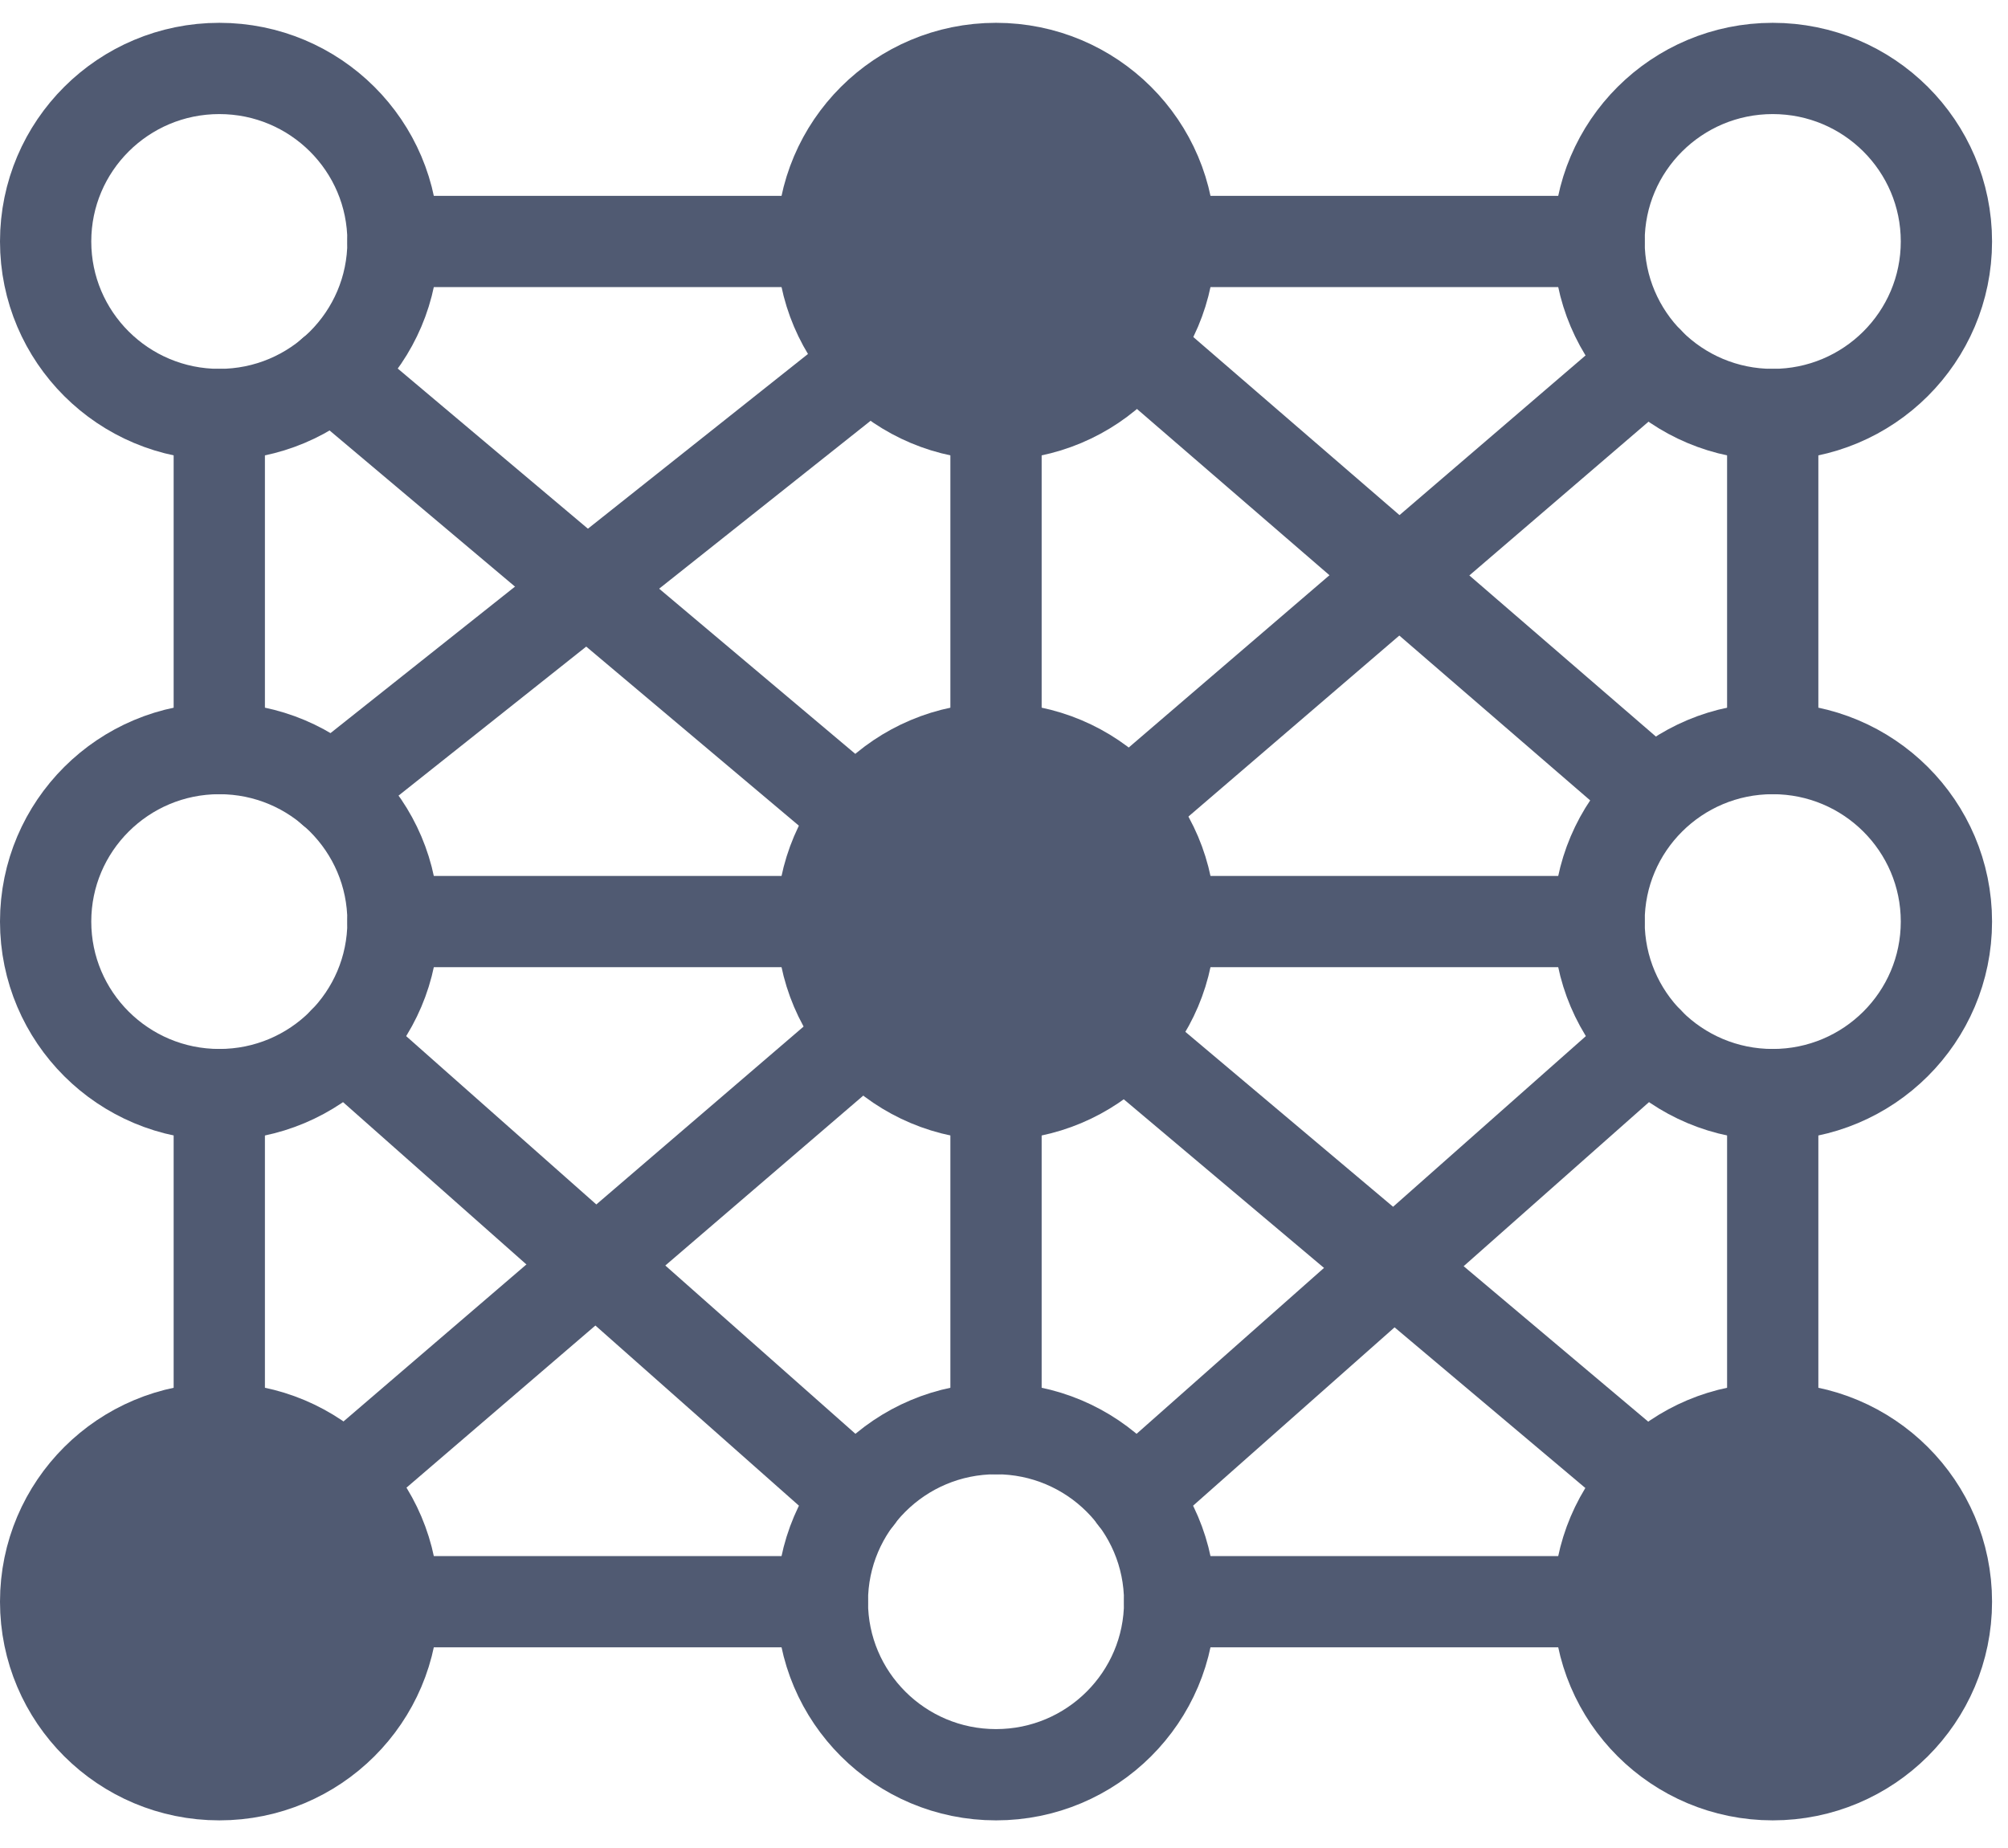
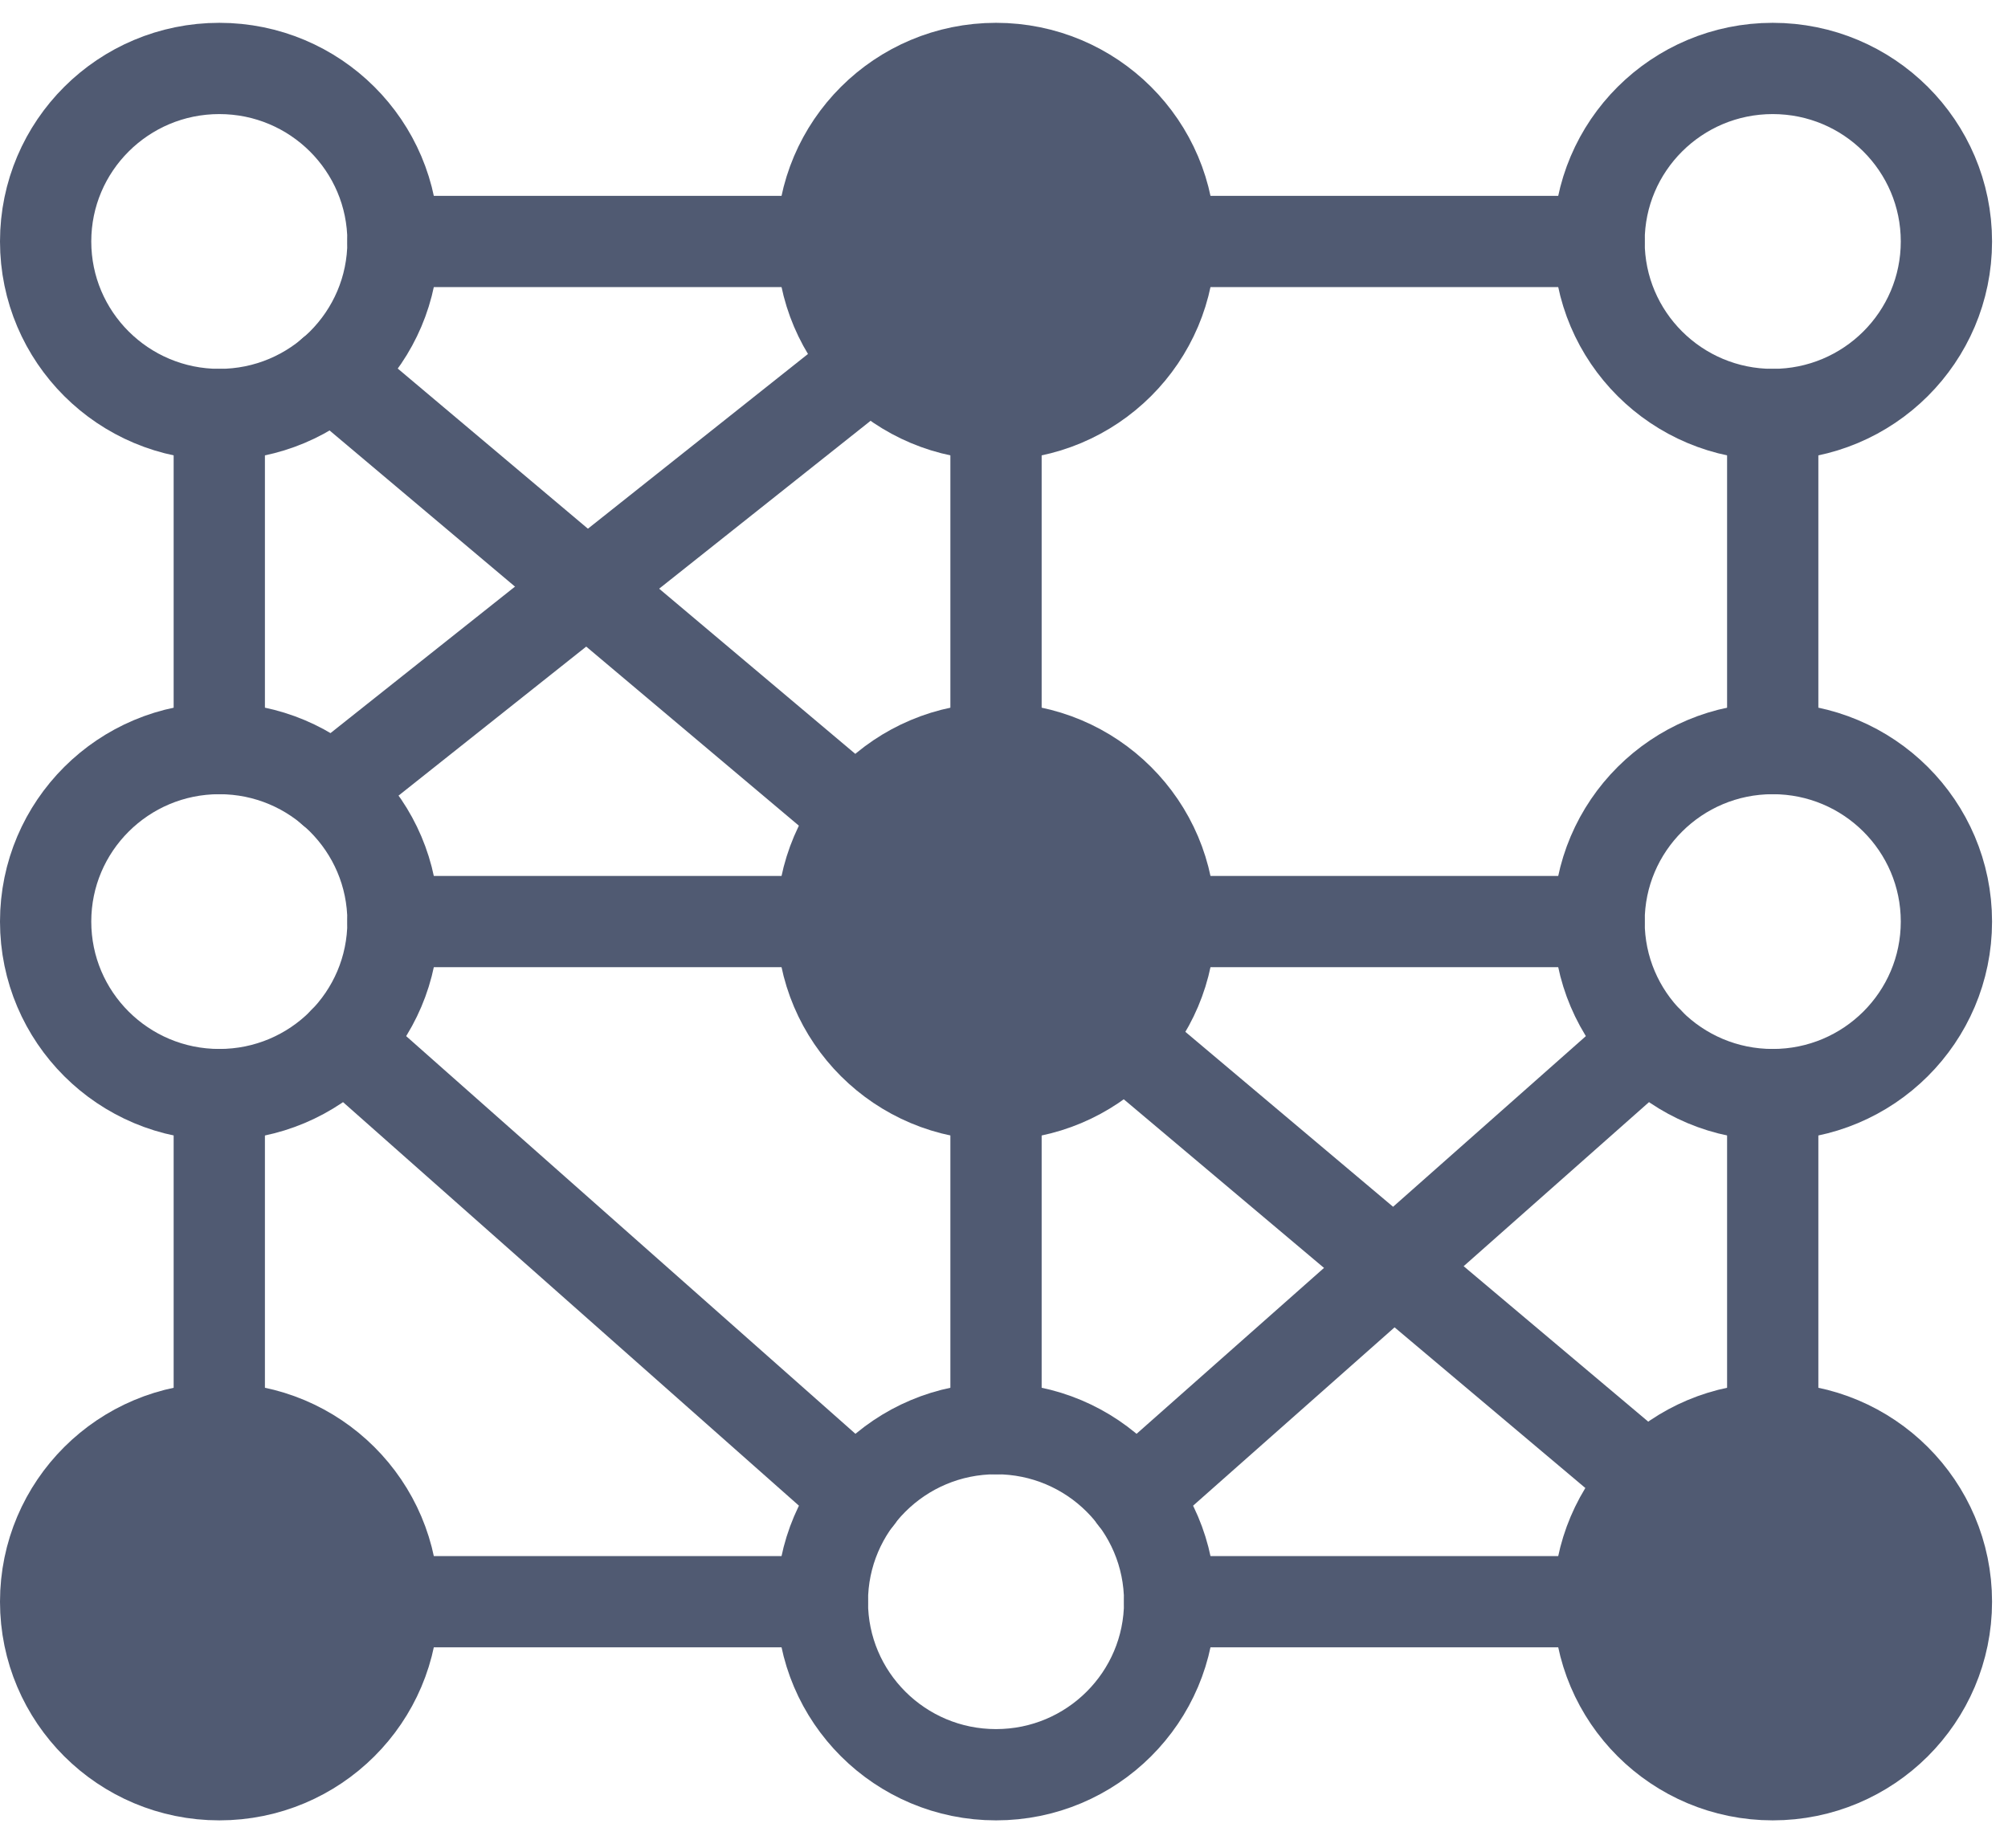
<svg xmlns="http://www.w3.org/2000/svg" width="88" height="81" viewBox="0 0 88 81">
  <g fill="none" fill-rule="evenodd">
    <path stroke="#505A72" stroke-linecap="round" stroke-linejoin="round" stroke-width="4" d="M2 10.583C2 6.395 5.408 3 9.611 3c4.204 0 7.612 3.395 7.612 7.583 0 4.189-3.408 7.584-7.612 7.584C5.408 18.167 2 14.772 2 10.583z" />
    <path fill="#505A72" d="M36.04 10.583C36.04 6.395 39.446 3 43.65 3c4.204 0 7.61 3.395 7.61 7.583 0 4.189-3.406 7.584-7.61 7.584-4.203 0-7.61-3.395-7.61-7.584" />
    <path stroke="#505A72" stroke-linecap="round" stroke-linejoin="round" stroke-width="4" d="M36.04 10.583C36.04 6.395 39.446 3 43.65 3c4.204 0 7.61 3.395 7.61 7.583 0 4.189-3.406 7.584-7.61 7.584-4.203 0-7.61-3.395-7.61-7.584zM70.078 10.583C70.078 6.395 73.486 3 77.689 3c4.204 0 7.612 3.395 7.612 7.583 0 4.189-3.408 7.584-7.612 7.584-4.203 0-7.611-3.395-7.611-7.584zM2 40.391c0-4.188 3.408-7.583 7.611-7.583 4.204 0 7.612 3.395 7.612 7.583 0 4.19-3.408 7.584-7.612 7.584C5.408 47.975 2 44.581 2 40.391z" />
    <path fill="#505A72" d="M36.04 40.391c0-4.188 3.407-7.583 7.61-7.583 4.204 0 7.61 3.395 7.61 7.583 0 4.19-3.406 7.584-7.61 7.584-4.203 0-7.61-3.394-7.61-7.584" />
    <path stroke="#505A72" stroke-linecap="round" stroke-linejoin="round" stroke-width="4" d="M36.04 40.391c0-4.188 3.407-7.583 7.61-7.583 4.204 0 7.61 3.395 7.61 7.583 0 4.19-3.406 7.584-7.61 7.584-4.203 0-7.61-3.394-7.61-7.584zM70.078 40.391c0-4.188 3.408-7.583 7.611-7.583 4.204 0 7.612 3.395 7.612 7.583 0 4.19-3.408 7.584-7.612 7.584-4.203 0-7.611-3.394-7.611-7.584z" />
    <path fill="#505A72" d="M2 70.2c0-4.19 3.408-7.585 7.611-7.585 4.204 0 7.612 3.396 7.612 7.585 0 4.188-3.408 7.584-7.612 7.584C5.408 77.784 2 74.388 2 70.2" />
    <path stroke="#505A72" stroke-linecap="round" stroke-linejoin="round" stroke-width="4" d="M2 70.2c0-4.19 3.408-7.585 7.611-7.585 4.204 0 7.612 3.396 7.612 7.585 0 4.188-3.408 7.584-7.612 7.584C5.408 77.784 2 74.388 2 70.2zM36.04 70.2c0-4.19 3.407-7.585 7.61-7.585 4.204 0 7.61 3.396 7.61 7.585 0 4.188-3.406 7.584-7.61 7.584-4.203 0-7.61-3.396-7.61-7.584z" />
    <path fill="#505A72" d="M70.078 70.2c0-4.19 3.408-7.585 7.611-7.585 4.204 0 7.612 3.396 7.612 7.585 0 4.188-3.408 7.584-7.612 7.584-4.203 0-7.611-3.396-7.611-7.584" />
    <path stroke="#505A72" stroke-linecap="round" stroke-linejoin="round" stroke-width="4" d="M70.078 70.2c0-4.19 3.408-7.585 7.611-7.585 4.204 0 7.612 3.396 7.612 7.585 0 4.188-3.408 7.584-7.612 7.584-4.203 0-7.611-3.396-7.611-7.584z" />
    <path fill="#505A72" d="M17.222 10.583h52.856" />
    <path stroke="#505A72" stroke-linecap="round" stroke-linejoin="round" stroke-width="4" d="M17.222 10.583h52.856" />
    <path fill="#505A72" d="M17.222 40.391h52.856" />
    <path stroke="#505A72" stroke-linecap="round" stroke-linejoin="round" stroke-width="4" d="M17.222 40.391h52.856" />
-     <path fill="#505A72" d="M17.222 70.2H36.04" />
    <path stroke="#505A72" stroke-linecap="round" stroke-linejoin="round" stroke-width="4" d="M17.222 70.2H36.04" />
    <path fill="#505A72" d="M51.26 70.2h18.818" />
    <path stroke="#505A72" stroke-linecap="round" stroke-linejoin="round" stroke-width="4" d="M51.26 70.2h18.818" />
    <path fill="#505A72" d="M43.65 62.616v-44.45" />
    <path stroke="#505A72" stroke-linecap="round" stroke-linejoin="round" stroke-width="4" d="M43.65 62.616v-44.45" />
    <path fill="#505A72" d="M9.61 32.808V18.167" />
    <path stroke="#505A72" stroke-linecap="round" stroke-linejoin="round" stroke-width="4" d="M9.61 32.808V18.167" />
    <path fill="#505A72" d="M9.61 62.616V47.974" />
    <path stroke="#505A72" stroke-linecap="round" stroke-linejoin="round" stroke-width="4" d="M9.61 62.616V47.974" />
    <path fill="#505A72" d="M77.689 62.616V47.974" />
    <path stroke="#505A72" stroke-linecap="round" stroke-linejoin="round" stroke-width="4" d="M77.689 62.616V47.974" />
    <g>
      <path fill="#505A72" d="M77.689 32.808V18.167" />
      <path stroke="#505A72" stroke-linecap="round" stroke-linejoin="round" stroke-width="4" d="M77.689 32.808V18.167" />
    </g>
    <g>
      <path fill="#505A72" d="M14.553 16.344L72.229 64.92" />
      <path stroke="#505A72" stroke-linecap="round" stroke-linejoin="round" stroke-width="4" d="M14.553 16.344L72.229 64.92" />
    </g>
    <g>
      <path fill="#505A72" d="M72.229 15.86l-57.16 49.062" />
-       <path stroke="#505A72" stroke-linecap="round" stroke-linejoin="round" stroke-width="4" d="M72.229 15.86l-57.16 49.062" />
    </g>
    <g>
      <path fill="#505A72" d="M49.7 65.611l22.528-19.943" />
      <path stroke="#505A72" stroke-linecap="round" stroke-linejoin="round" stroke-width="4" d="M49.7 65.611l22.528-19.943" />
    </g>
    <g>
      <path fill="#505A72" d="M37.6 65.611L15.072 45.668" />
      <path stroke="#505A72" stroke-linecap="round" stroke-linejoin="round" stroke-width="4" d="M37.6 65.611L15.072 45.668" />
    </g>
    <g>
      <path fill="#505A72" d="M14.553 34.63L38.19 15.86" />
      <path stroke="#505A72" stroke-linecap="round" stroke-linejoin="round" stroke-width="4" d="M14.553 34.63L38.19 15.86" />
    </g>
    <g>
      <path fill="#505A72" d="M49.7 15.172L72.228 34.63" />
-       <path stroke="#505A72" stroke-linecap="round" stroke-linejoin="round" stroke-width="4" d="M49.7 15.172L72.228 34.63" />
    </g>
  </g>
</svg>